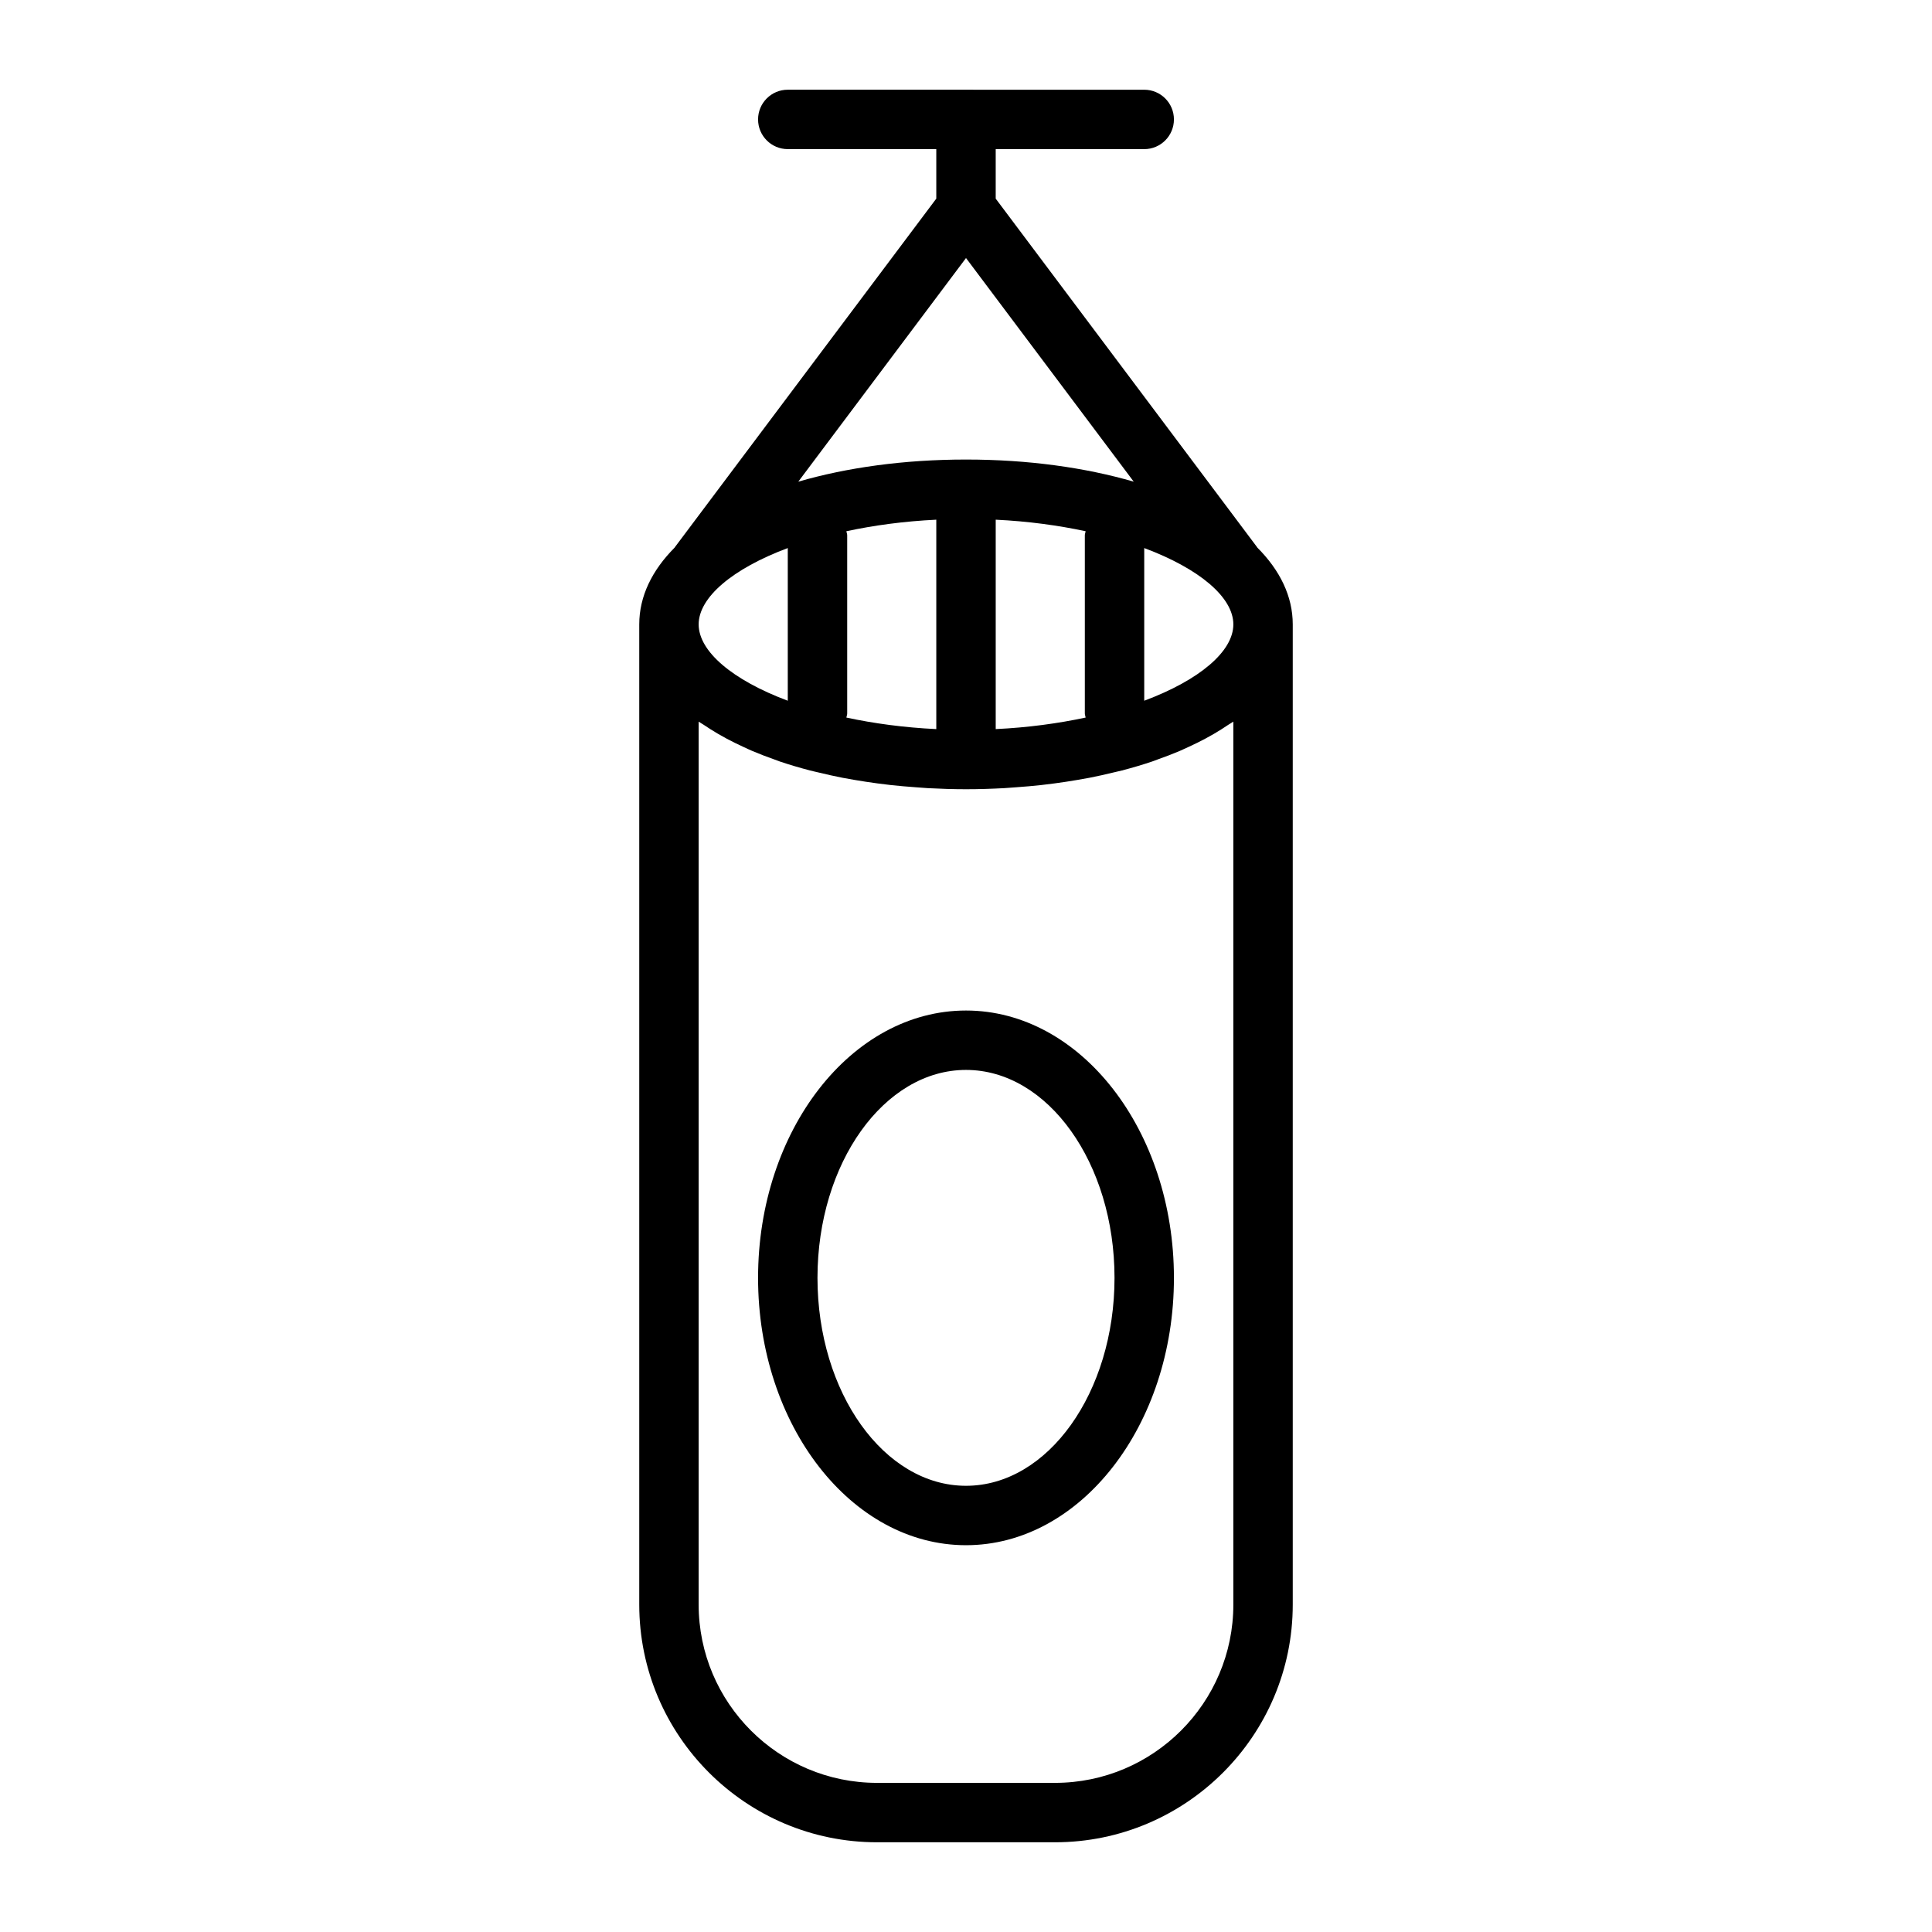
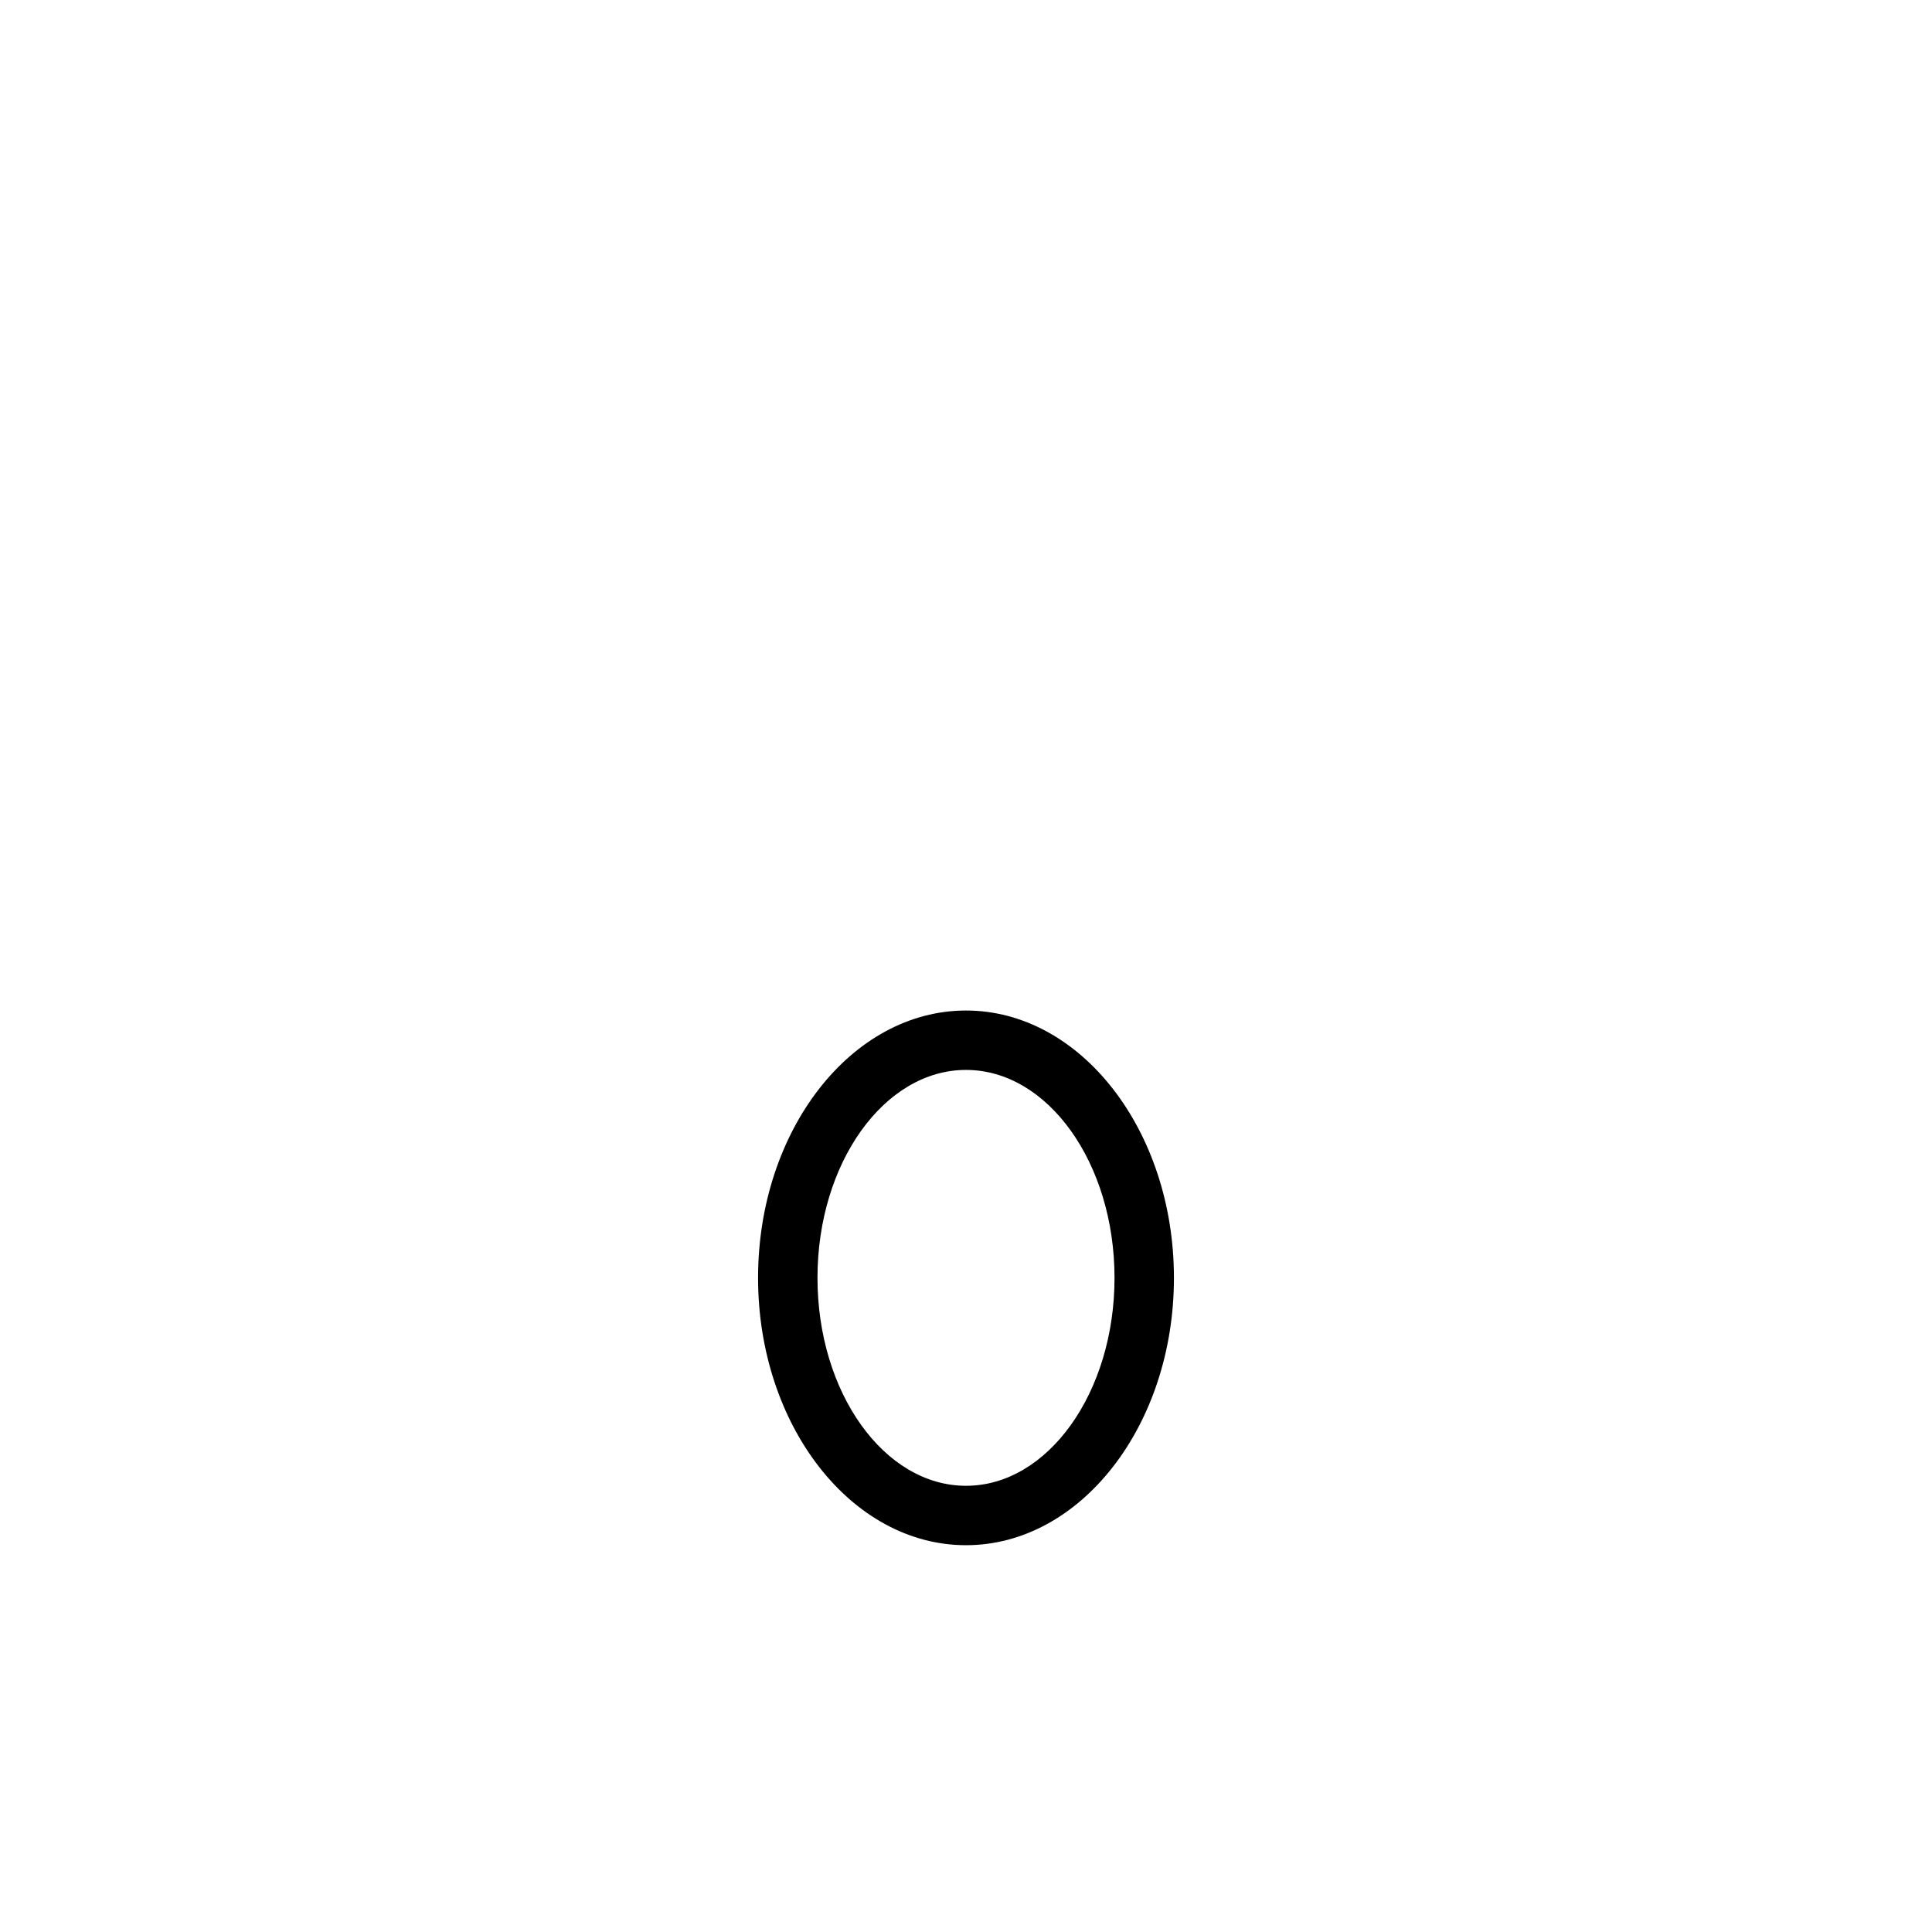
<svg xmlns="http://www.w3.org/2000/svg" fill="#000000" width="800px" height="800px" version="1.1" viewBox="144 144 512 512">
  <g>
-     <path d="m477.19 289.1c-0.023-0.031-0.023-0.066-0.047-0.094l-69.27-92.363v-13.121h39.359c4.348 0 7.871-3.523 7.871-7.871 0-4.348-3.523-7.871-7.871-7.871l-94.465-0.004c-4.348 0-7.871 3.523-7.871 7.871 0 4.348 3.523 7.871 7.871 7.871h39.359v13.121l-69.273 92.363c-0.023 0.031-0.023 0.066-0.047 0.094-6 6.023-9.398 12.918-9.398 20.375v259.75c0 34.742 28.262 63 63.004 63h47.18c34.738 0 63-28.258 63-63v-259.75c0-7.457-3.394-14.352-9.402-20.371zm-77.188-76.719 44.449 59.266c-12.855-3.727-27.945-5.863-44.449-5.863s-31.594 2.137-44.449 5.863zm-47.234 76.859v40.461c-14.641-5.469-23.617-13.07-23.617-20.23 0-7.156 8.977-14.758 23.617-20.23zm15.527-4.457c7.258-1.555 15.25-2.648 23.832-3.059v55.496c-8.586-0.41-16.574-1.504-23.832-3.059 0.055-0.367 0.219-0.691 0.219-1.074v-47.23c0-0.383-0.164-0.707-0.219-1.074zm39.578-3.059c8.586 0.41 16.574 1.504 23.832 3.059-0.051 0.367-0.215 0.691-0.215 1.074v47.23c0 0.379 0.164 0.707 0.215 1.074-7.258 1.555-15.246 2.648-23.832 3.059zm39.359 7.516c14.645 5.473 23.617 13.07 23.617 20.23s-8.973 14.758-23.617 20.23zm23.617 279.98c0 26.055-21.203 47.258-47.262 47.258h-47.176c-26.059 0-47.262-21.203-47.262-47.258v-233.98c0.418 0.297 0.918 0.559 1.352 0.848 1.219 0.824 2.481 1.629 3.812 2.402 0.746 0.434 1.504 0.855 2.281 1.273 1.402 0.75 2.867 1.465 4.375 2.16 0.777 0.359 1.535 0.723 2.34 1.066 1.902 0.812 3.891 1.57 5.938 2.293 0.48 0.168 0.922 0.359 1.41 0.523 2.559 0.863 5.231 1.652 7.992 2.375 0.773 0.203 1.59 0.367 2.375 0.559 2.043 0.496 4.113 0.961 6.25 1.379 1.059 0.207 2.141 0.387 3.223 0.574 1.984 0.34 4.004 0.648 6.062 0.922 1.141 0.148 2.277 0.297 3.438 0.426 2.188 0.242 4.422 0.43 6.68 0.594 1.055 0.074 2.086 0.172 3.152 0.23 3.332 0.176 6.715 0.293 10.172 0.293s6.836-0.113 10.164-0.293c1.066-0.059 2.102-0.152 3.152-0.23 2.258-0.16 4.492-0.352 6.68-0.594 1.16-0.129 2.301-0.273 3.438-0.426 2.059-0.273 4.074-0.578 6.062-0.922 1.082-0.188 2.164-0.367 3.223-0.574 2.137-0.414 4.207-0.883 6.25-1.379 0.789-0.191 1.605-0.359 2.375-0.559 2.762-0.723 5.434-1.512 7.992-2.375 0.488-0.164 0.93-0.355 1.41-0.523 2.047-0.723 4.035-1.48 5.938-2.293 0.805-0.344 1.562-0.711 2.34-1.066 1.508-0.695 2.973-1.41 4.375-2.16 0.781-0.418 1.535-0.84 2.281-1.273 1.332-0.773 2.594-1.578 3.812-2.402 0.438-0.289 0.938-0.551 1.355-0.848z" />
    <path d="m400 411.8c-30.387 0-55.105 31.781-55.105 70.848s24.719 70.848 55.105 70.848 55.105-31.781 55.105-70.848c-0.004-39.066-24.723-70.848-55.105-70.848zm0 125.95c-21.703 0-39.359-24.723-39.359-55.105 0-30.383 17.66-55.105 39.359-55.105 21.703 0 39.359 24.723 39.359 55.105 0 30.383-17.66 55.105-39.359 55.105z" />
  </g>
</svg>